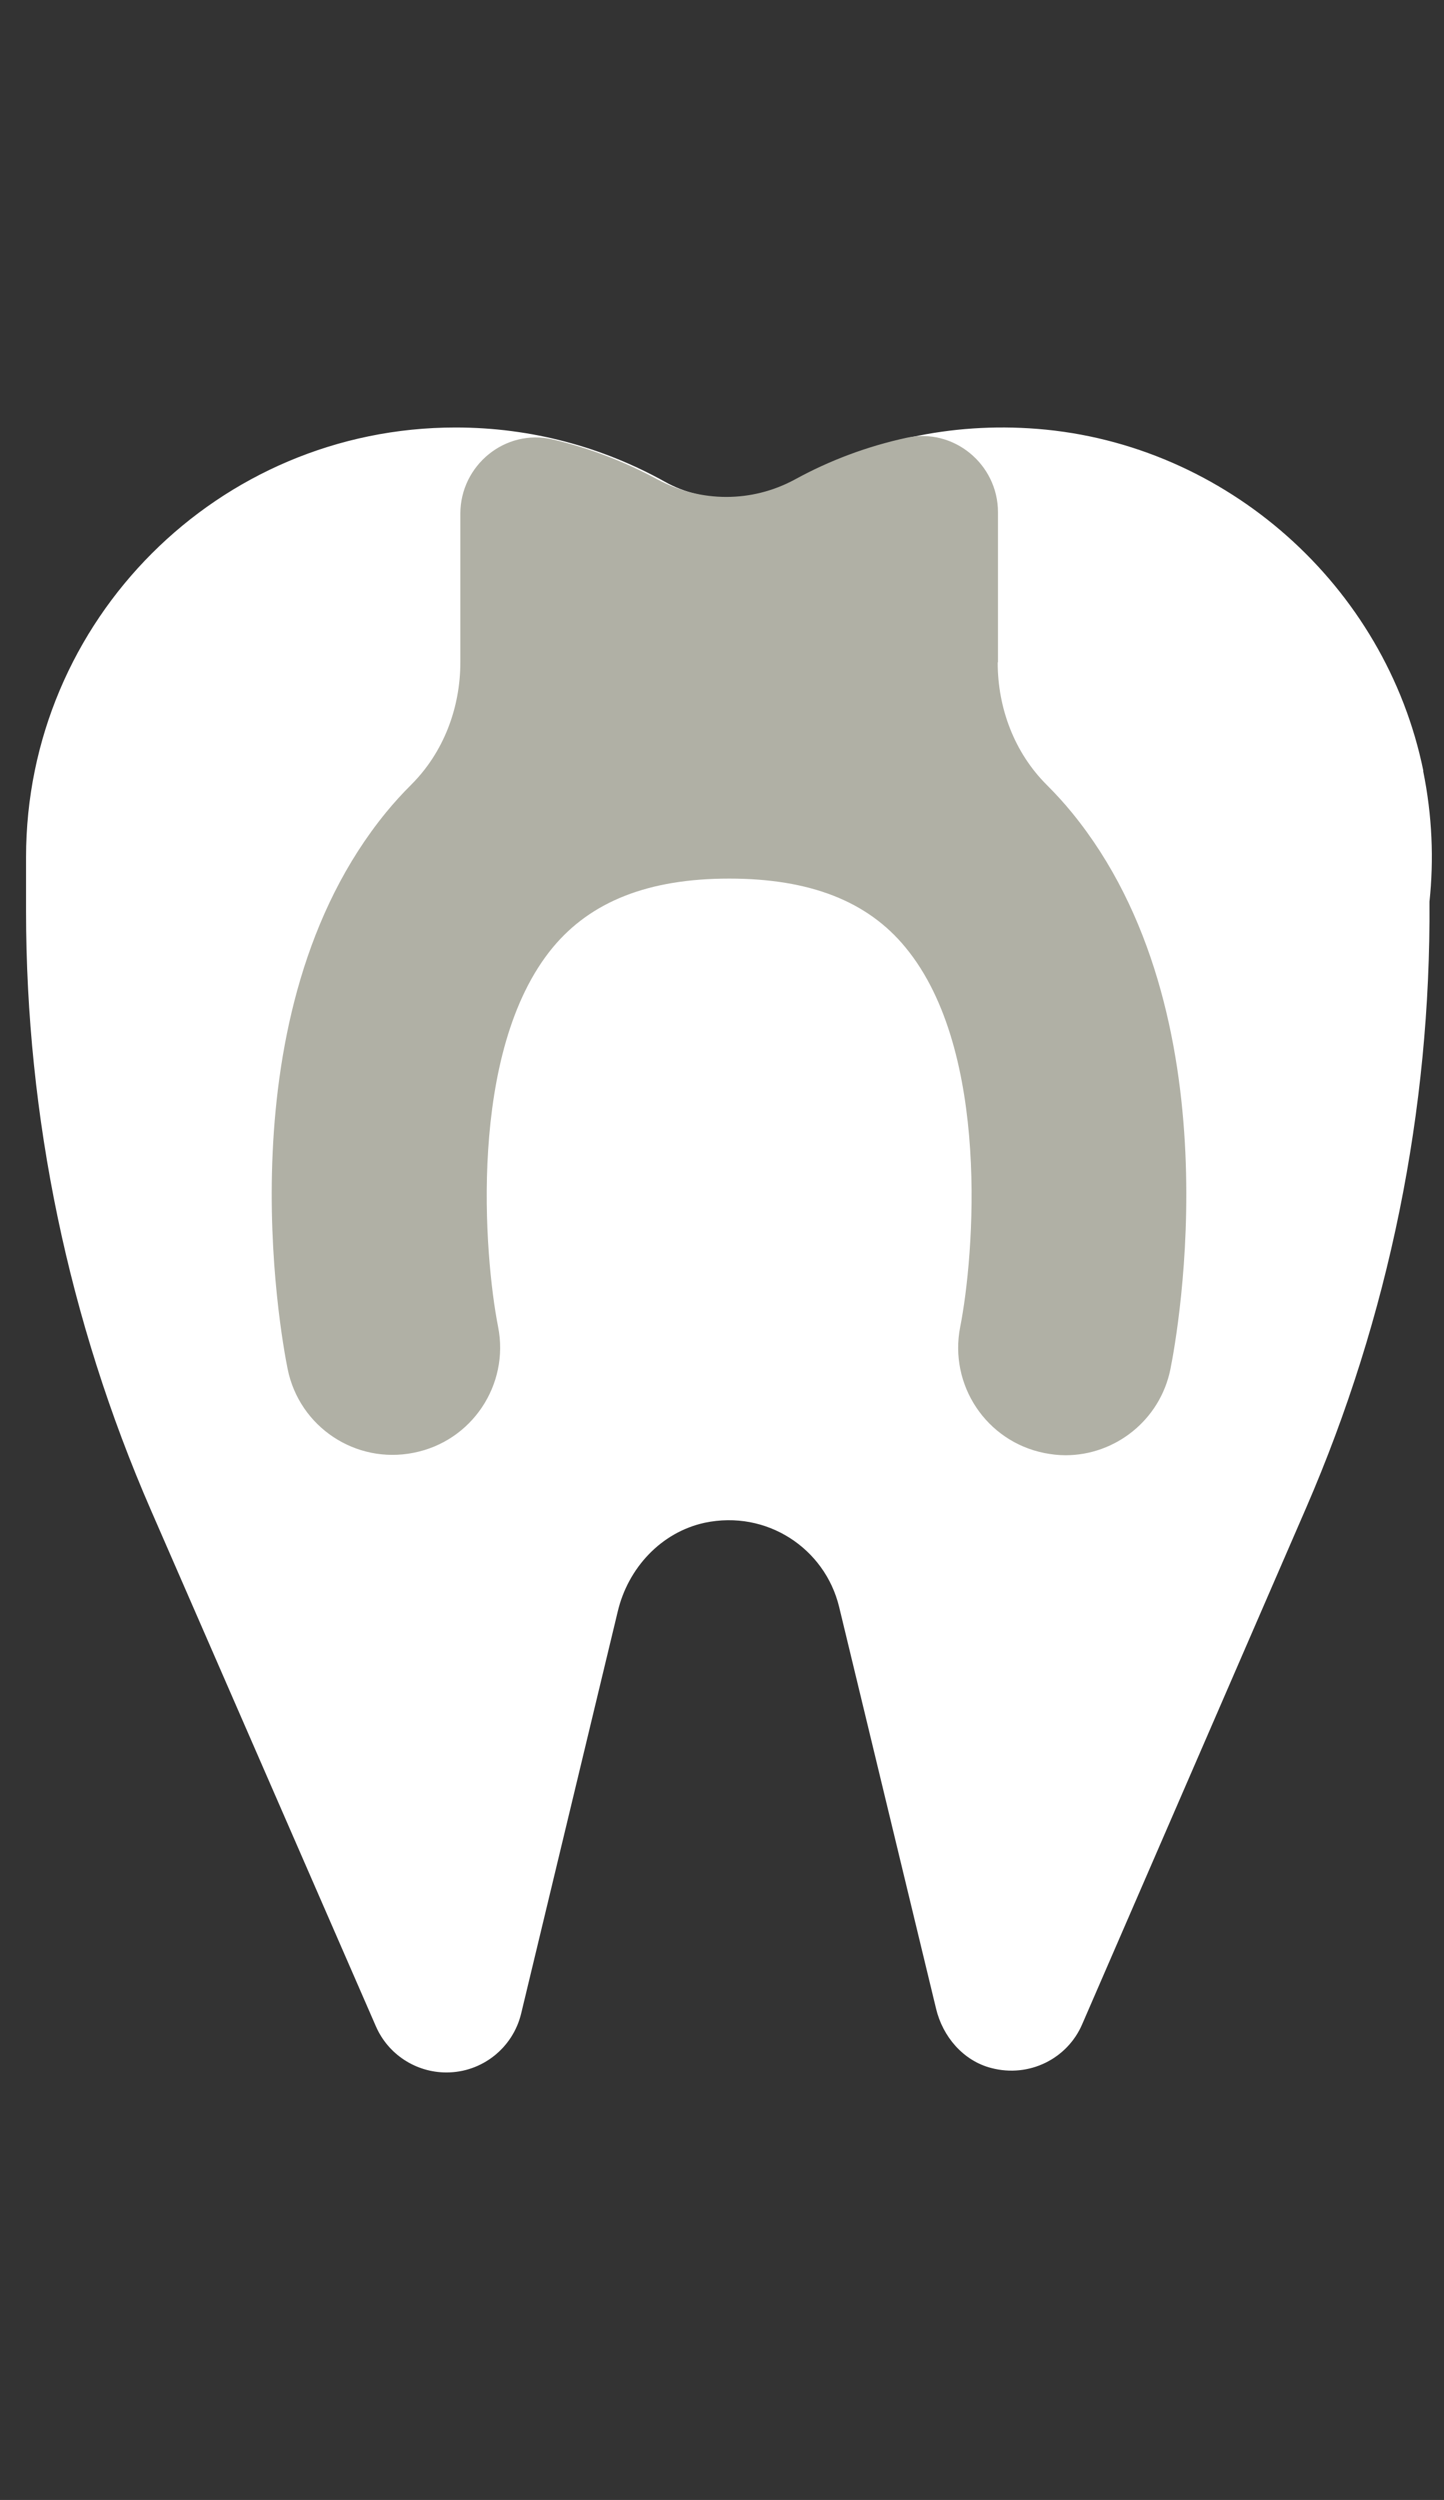
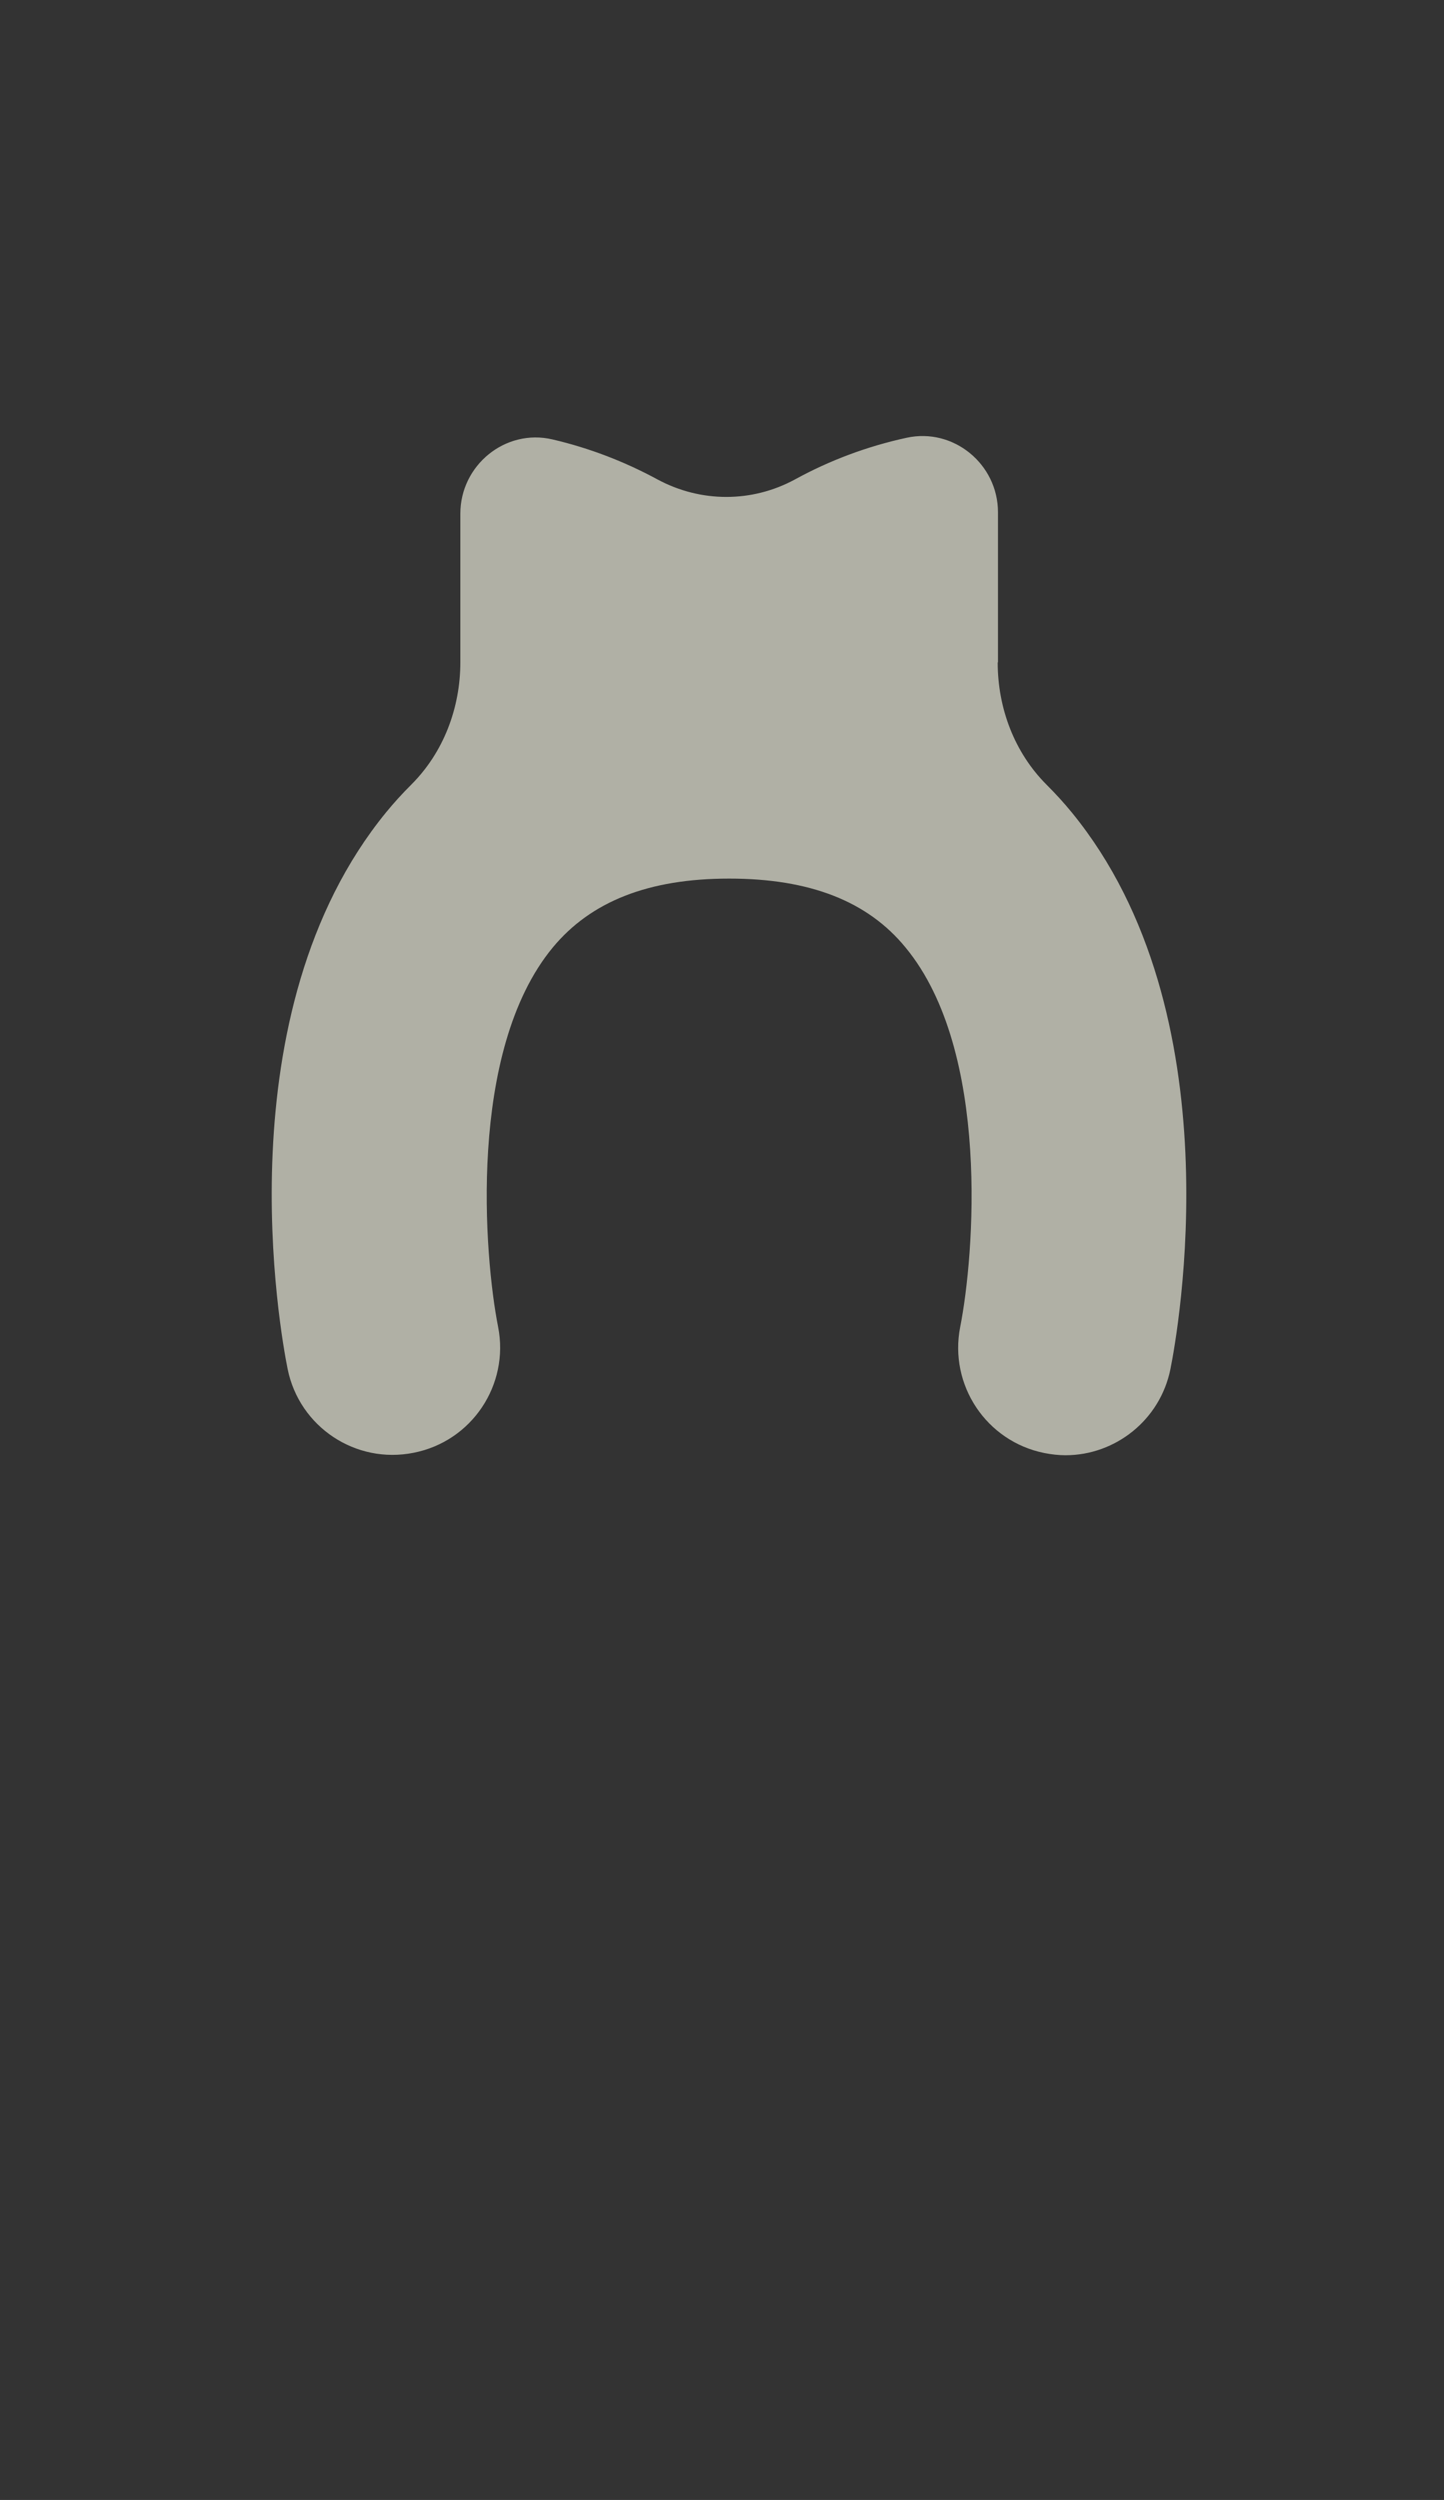
<svg xmlns="http://www.w3.org/2000/svg" width="52" height="90" viewBox="0 0 52 90" fill="none">
  <rect x="0" y="0" width="52" height="90" fill="#333333" stroke="none" />
-   <path d="M51.258 27.76C49.898 21.08 44.157 15.98 37.358 15.44C34.218 15.19 31.258 15.88 28.718 17.26C27.218 18.07 25.418 18.17 23.938 17.34C21.707 16.1 19.148 15.39 16.407 15.39C7.867 15.39 0.938 22.32 0.938 30.86C0.938 30.99 0.938 31.11 0.938 31.24C0.938 31.35 0.938 31.46 0.938 31.57V32.8C0.938 40.21 2.467 47.55 5.428 54.35L13.537 72.95C13.977 73.96 14.977 74.61 16.078 74.61C17.358 74.61 18.468 73.73 18.767 72.49L22.247 58.01C22.617 56.45 23.808 55.16 25.378 54.82C27.608 54.35 29.707 55.74 30.218 57.85L33.708 72.31C33.947 73.32 34.688 74.19 35.697 74.45C37.068 74.81 38.438 74.11 38.968 72.88L47.028 54.3C50.017 47.41 51.528 39.97 51.477 32.46C51.638 30.95 51.578 29.37 51.248 27.75L51.258 27.76Z" fill="white" />
  <path d="M35.938 23.84V18.44C35.938 16.71 34.337 15.39 32.648 15.76C31.218 16.07 29.867 16.58 28.628 17.26C27.078 18.1 25.238 18.1 23.677 17.26C22.497 16.62 21.227 16.13 19.898 15.82C18.198 15.42 16.578 16.75 16.578 18.49V23.84C16.578 25.48 15.977 27.08 14.818 28.24C14.477 28.58 14.178 28.91 13.908 29.24C7.998 36.46 10.098 47.99 10.357 49.28C10.777 51.37 12.807 52.72 14.898 52.3C16.988 51.89 18.348 49.86 17.938 47.77C17.438 45.24 16.828 37.85 19.898 34.12C21.277 32.45 23.358 31.63 26.258 31.63C29.157 31.63 31.247 32.44 32.617 34.12C35.688 37.85 35.078 45.24 34.578 47.77C34.167 49.86 35.517 51.89 37.608 52.31C37.867 52.36 38.117 52.39 38.367 52.39C40.167 52.39 41.778 51.12 42.148 49.29C42.407 48 44.508 36.47 38.597 29.25C38.328 28.92 38.028 28.59 37.688 28.25C36.528 27.09 35.928 25.49 35.928 23.85L35.938 23.84Z" fill="#B0B0A5" />
</svg>